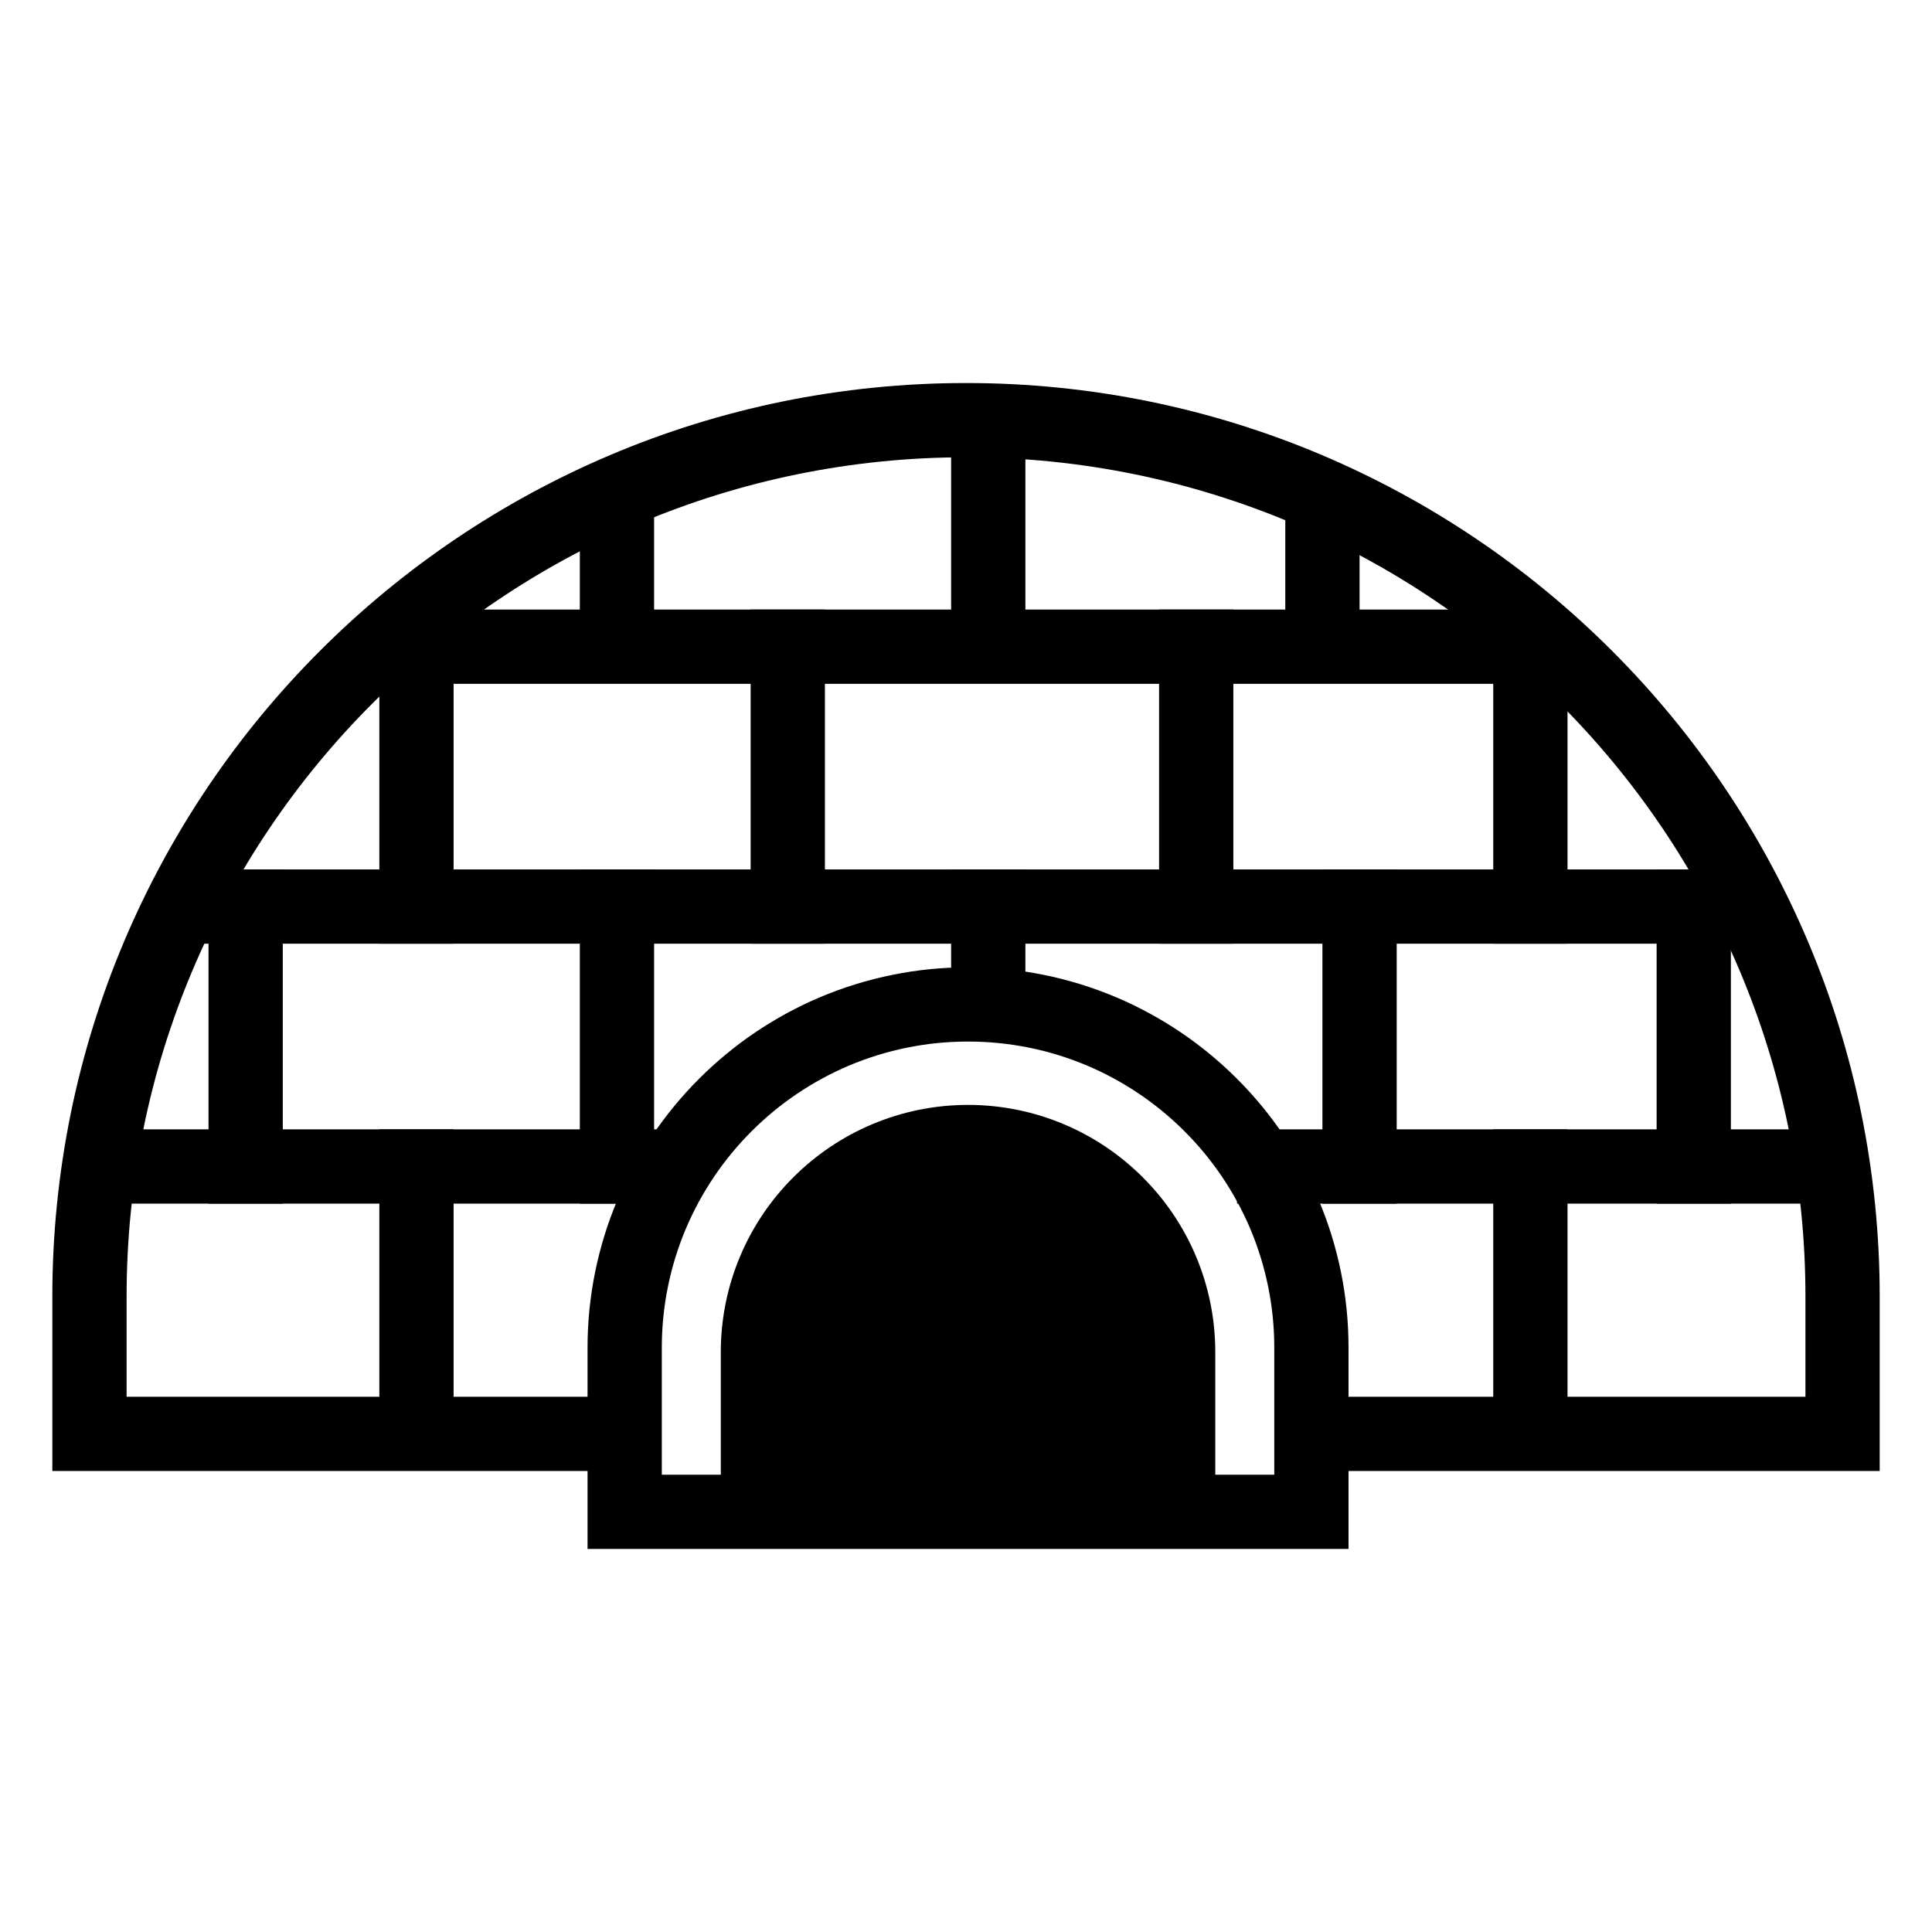
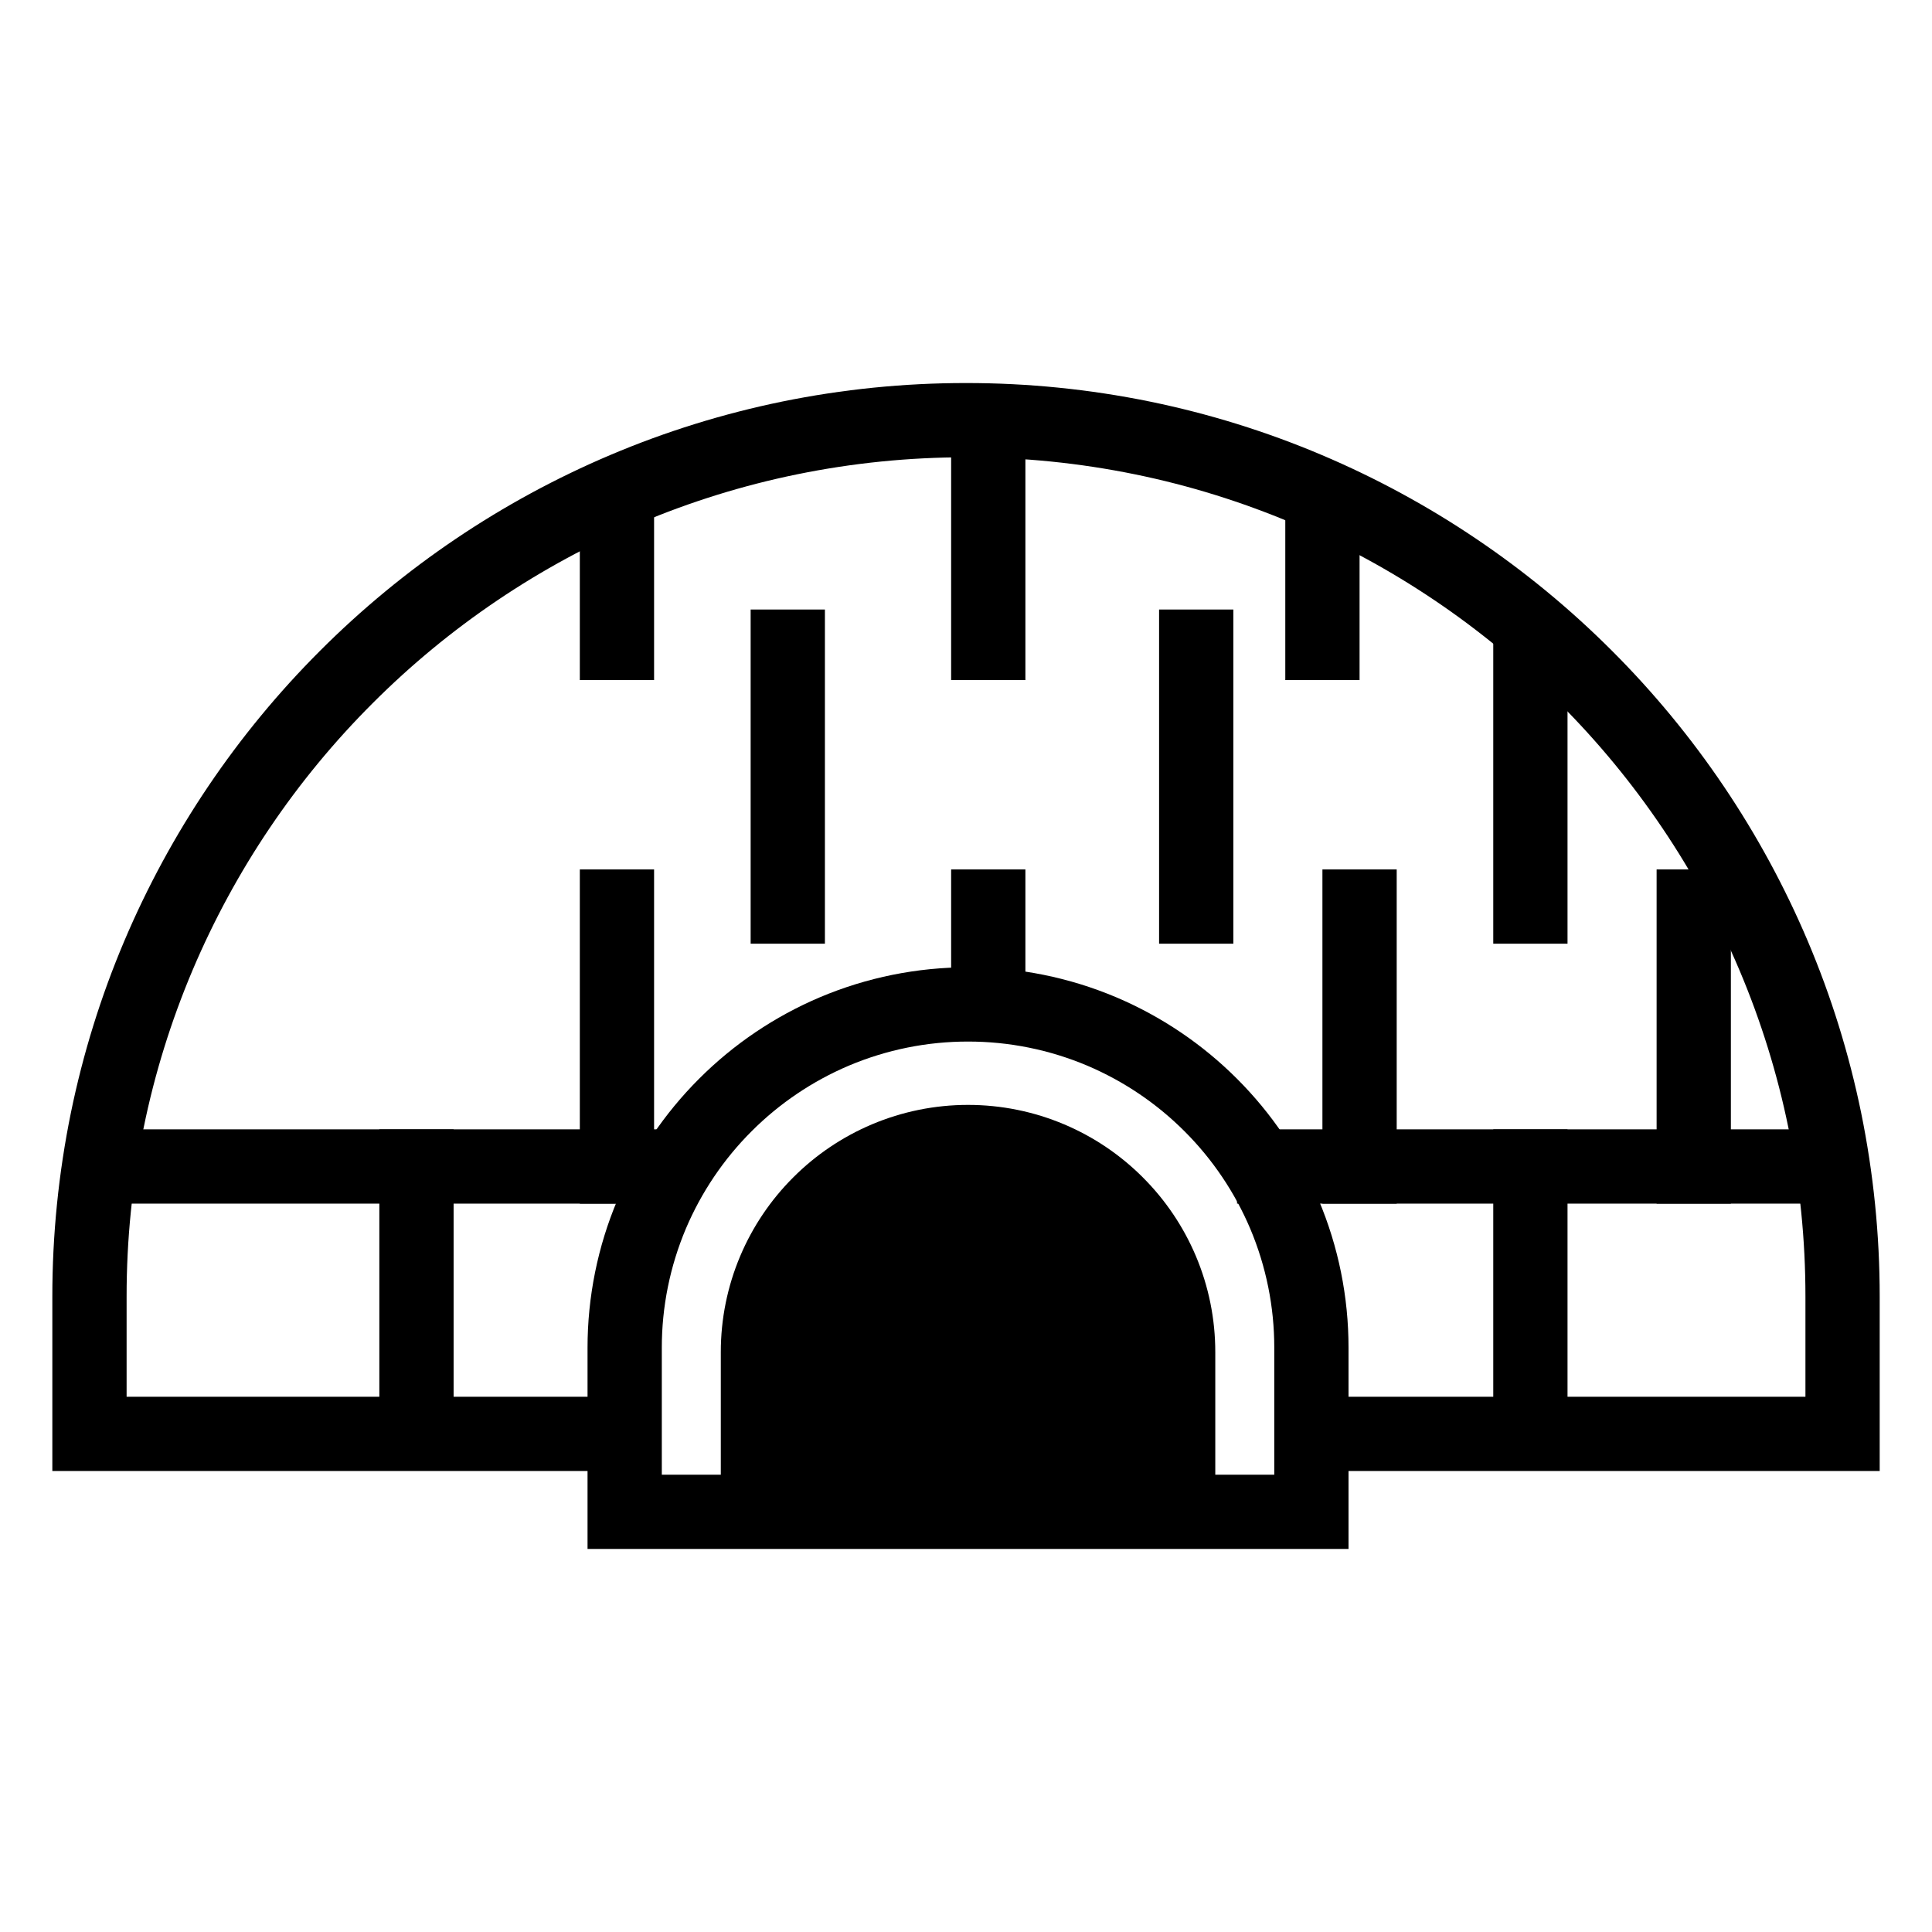
<svg xmlns="http://www.w3.org/2000/svg" fill="#000000" width="800px" height="800px" version="1.1" viewBox="144 144 512 512">
  <g>
    <path d="m456.09 544.65v-47.234l-11.809-29.52-31.488-17.711-41.328 2.949-18.695 19.684-9.84 41.328v30.504z" />
    <path d="m354.7 544.41v9.84h-19.68v-51.906c-0.008-8.766 1.742-17.438 5.156-25.504 3.297-7.785 8.059-14.848 14.043-20.82 5.973-5.984 13.039-10.746 20.82-14.043 8.07-3.414 16.738-5.168 25.496-5.168 8.77 0 17.438 1.754 25.508 5.168 7.781 3.297 14.848 8.059 20.82 14.043 5.981 5.973 10.746 13.035 14.043 20.82 3.414 8.066 5.164 16.738 5.156 25.504v51.906h-19.684v-51.914-0.012c0.012-6.121-1.219-12.18-3.602-17.82-2.301-5.441-5.644-10.391-9.828-14.574-4.184-4.191-9.133-7.527-14.574-9.84-5.648-2.379-11.707-3.602-17.84-3.602-6.121 0-12.18 1.223-17.828 3.602-5.441 2.312-10.391 5.648-14.574 9.84-4.184 4.184-7.527 9.133-9.832 14.574-2.379 5.641-3.609 11.699-3.602 17.82v0.012z" />
    <path d="m344.86 554.49h-45.156v-53.305c-0.008-13.48 2.688-26.824 7.941-39.242 5.07-11.977 12.41-22.859 21.609-32.051 9.191-9.199 20.074-16.539 32.051-21.617 12.418-5.246 25.762-7.941 39.23-7.93 13.48-0.012 26.824 2.684 39.242 7.93 11.977 5.078 22.859 12.418 32.051 21.617 9.199 9.191 16.539 20.074 21.605 32.051 5.258 12.418 7.953 25.762 7.941 39.242v53.305zm0-19.68h-25.473v-33.637c-0.012-10.844 2.164-21.578 6.375-31.566 4.094-9.641 9.996-18.398 17.406-25.801 7.398-7.406 16.156-13.312 25.801-17.406 9.988-4.211 20.723-6.387 31.566-6.375 10.855-0.012 21.59 2.164 31.578 6.375 9.641 4.094 18.398 10 25.801 17.406 7.41 7.402 13.312 16.16 17.406 25.801 4.211 9.988 6.387 20.723 6.375 31.566v33.637z" fill-rule="evenodd" />
    <path d="m301.18 514.15h9.84v19.68h-153.15v-46.188c-0.008-16.375 1.645-32.719 4.922-48.77 3.199-15.574 7.922-30.809 14.129-45.449 12.184-28.754 29.805-54.887 51.898-76.961 22.078-22.098 48.207-39.723 76.969-51.906 14.641-6.207 29.875-10.93 45.449-14.129 16.051-3.277 32.383-4.93 48.77-4.918 16.383-0.012 32.715 1.641 48.766 4.918 15.578 3.199 30.809 7.922 45.453 14.129 28.762 12.184 54.887 29.809 76.965 51.906 22.094 22.074 39.715 48.207 51.898 76.961 6.207 14.641 10.934 29.875 14.129 45.449 3.277 16.051 4.93 32.395 4.922 48.77v46.188h-153.15v-19.68h133.47v-26.508c0.008-15.055-1.508-30.07-4.527-44.82-2.922-14.301-7.273-28.281-12.961-41.723-11.195-26.43-27.395-50.441-47.703-70.723-20.281-20.309-44.289-36.504-70.719-47.703-13.441-5.688-27.426-10.035-41.723-12.961-14.75-3.019-29.766-4.535-44.82-4.523-15.059-0.012-30.074 1.504-44.824 4.523-14.297 2.926-28.277 7.273-41.719 12.961-26.434 11.199-50.441 27.395-70.723 47.703-20.309 20.281-36.504 44.293-47.703 70.723-5.688 13.441-10.039 27.422-12.961 41.723-3.019 14.75-4.535 29.766-4.523 44.82v26.508z" />
    <path d="m318.33 443.29h9.84v19.684h-151.54v-19.684z" />
    <path d="m613.53 443.29h9.84v19.684h-151.54v-19.684z" />
-     <path d="m596.8 374.41h9.84v19.68h-410.33v-19.68z" />
-     <path d="m546.61 305.54h9.84v19.68h-310.94v-19.68z" />
-     <path d="m218.94 453.13v9.844h-19.68v-88.562h19.68z" />
+     <path d="m218.94 453.13v9.844h-19.68h19.68z" />
    <path d="m317.34 453.13v9.844h-19.68v-88.562h19.68z" />
    <path d="m415.74 403.93v9.84h-19.68v-39.359h19.68z" />
    <path d="m514.14 453.13v9.844h-19.684v-88.562h19.684z" />
    <path d="m602.7 453.13v9.844h-19.68v-88.562h19.68z" />
-     <path d="m264.21 384.25v9.84h-19.68v-88.559h19.68z" />
    <path d="m362.61 384.25v9.84h-19.68v-88.559h19.68z" />
    <path d="m470.85 384.25v9.84h-19.68v-88.559h19.68z" />
    <path d="m559.41 384.25v9.84h-19.68v-88.559h19.68z" />
    <path d="m264.21 522.02v9.84h-19.68v-88.562h19.68z" />
    <path d="m559.41 522.02v9.84h-19.68v-88.562h19.68z" />
    <path d="m317.34 314.39v9.84h-19.68v-54.121h19.68z" />
    <path d="m415.74 314.39v9.84h-19.68v-68.879h19.68z" />
    <path d="m504.3 314.39v9.84h-19.684v-49.199h19.684z" />
  </g>
</svg>